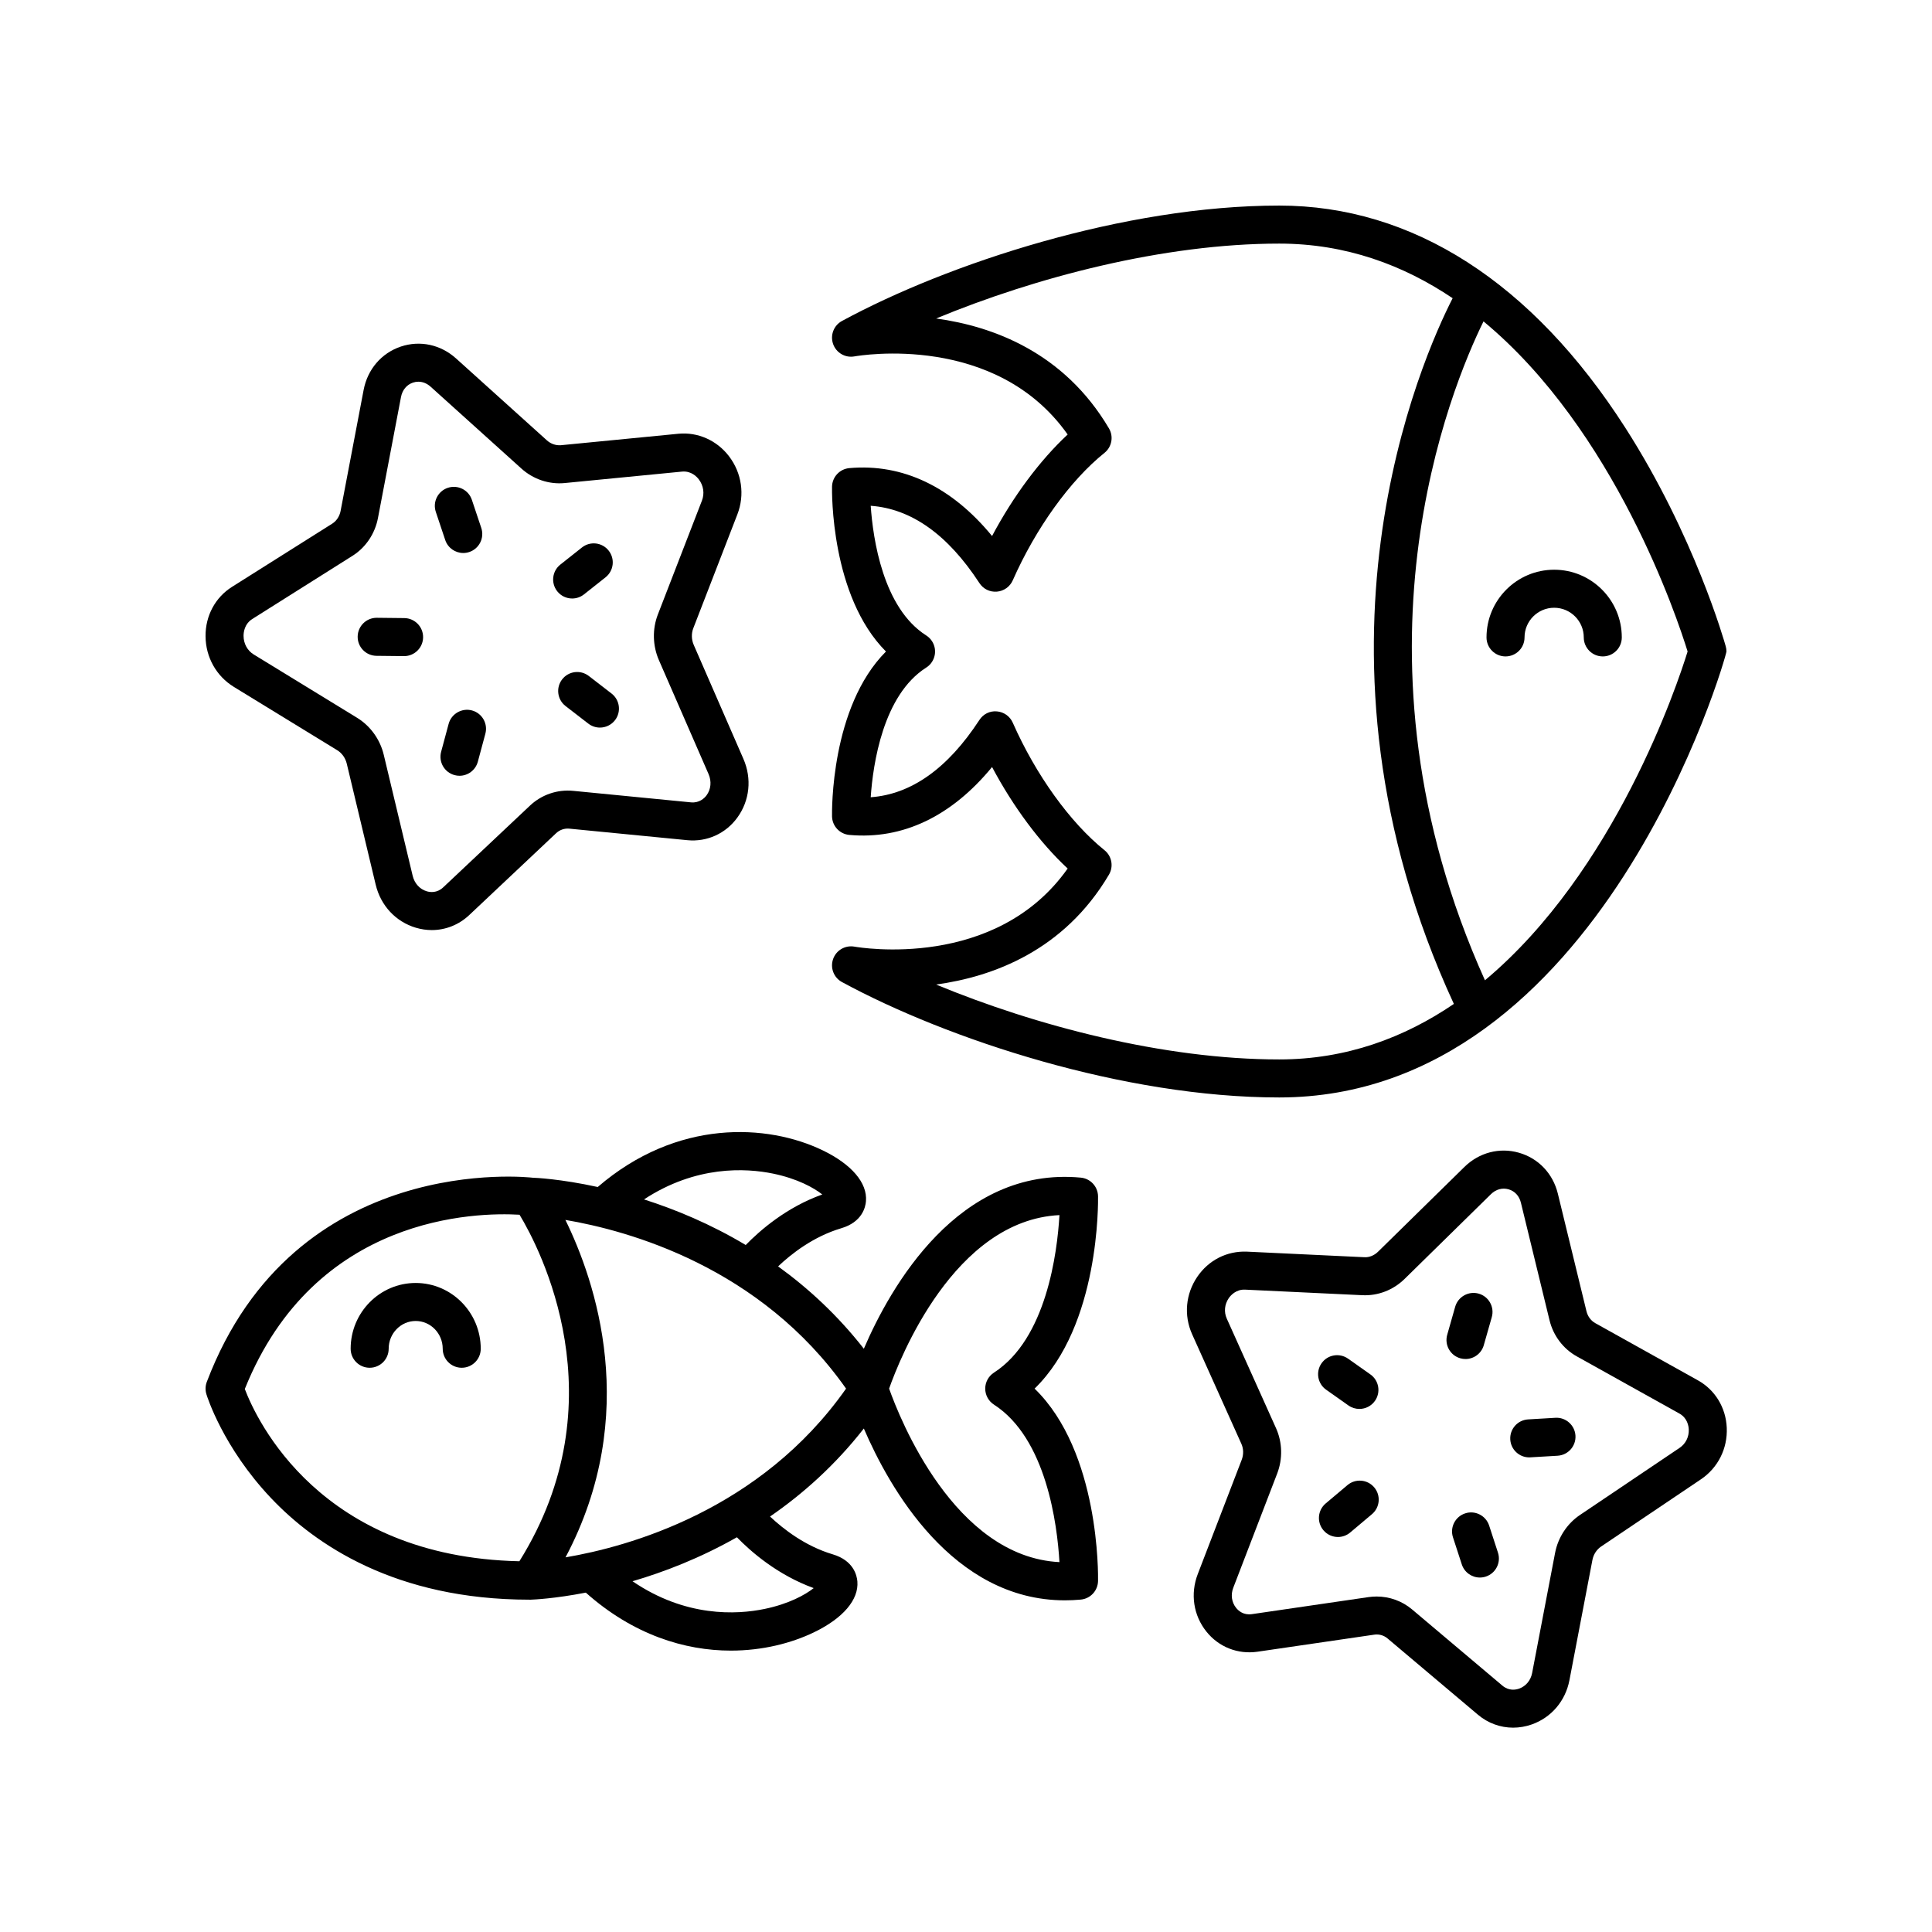
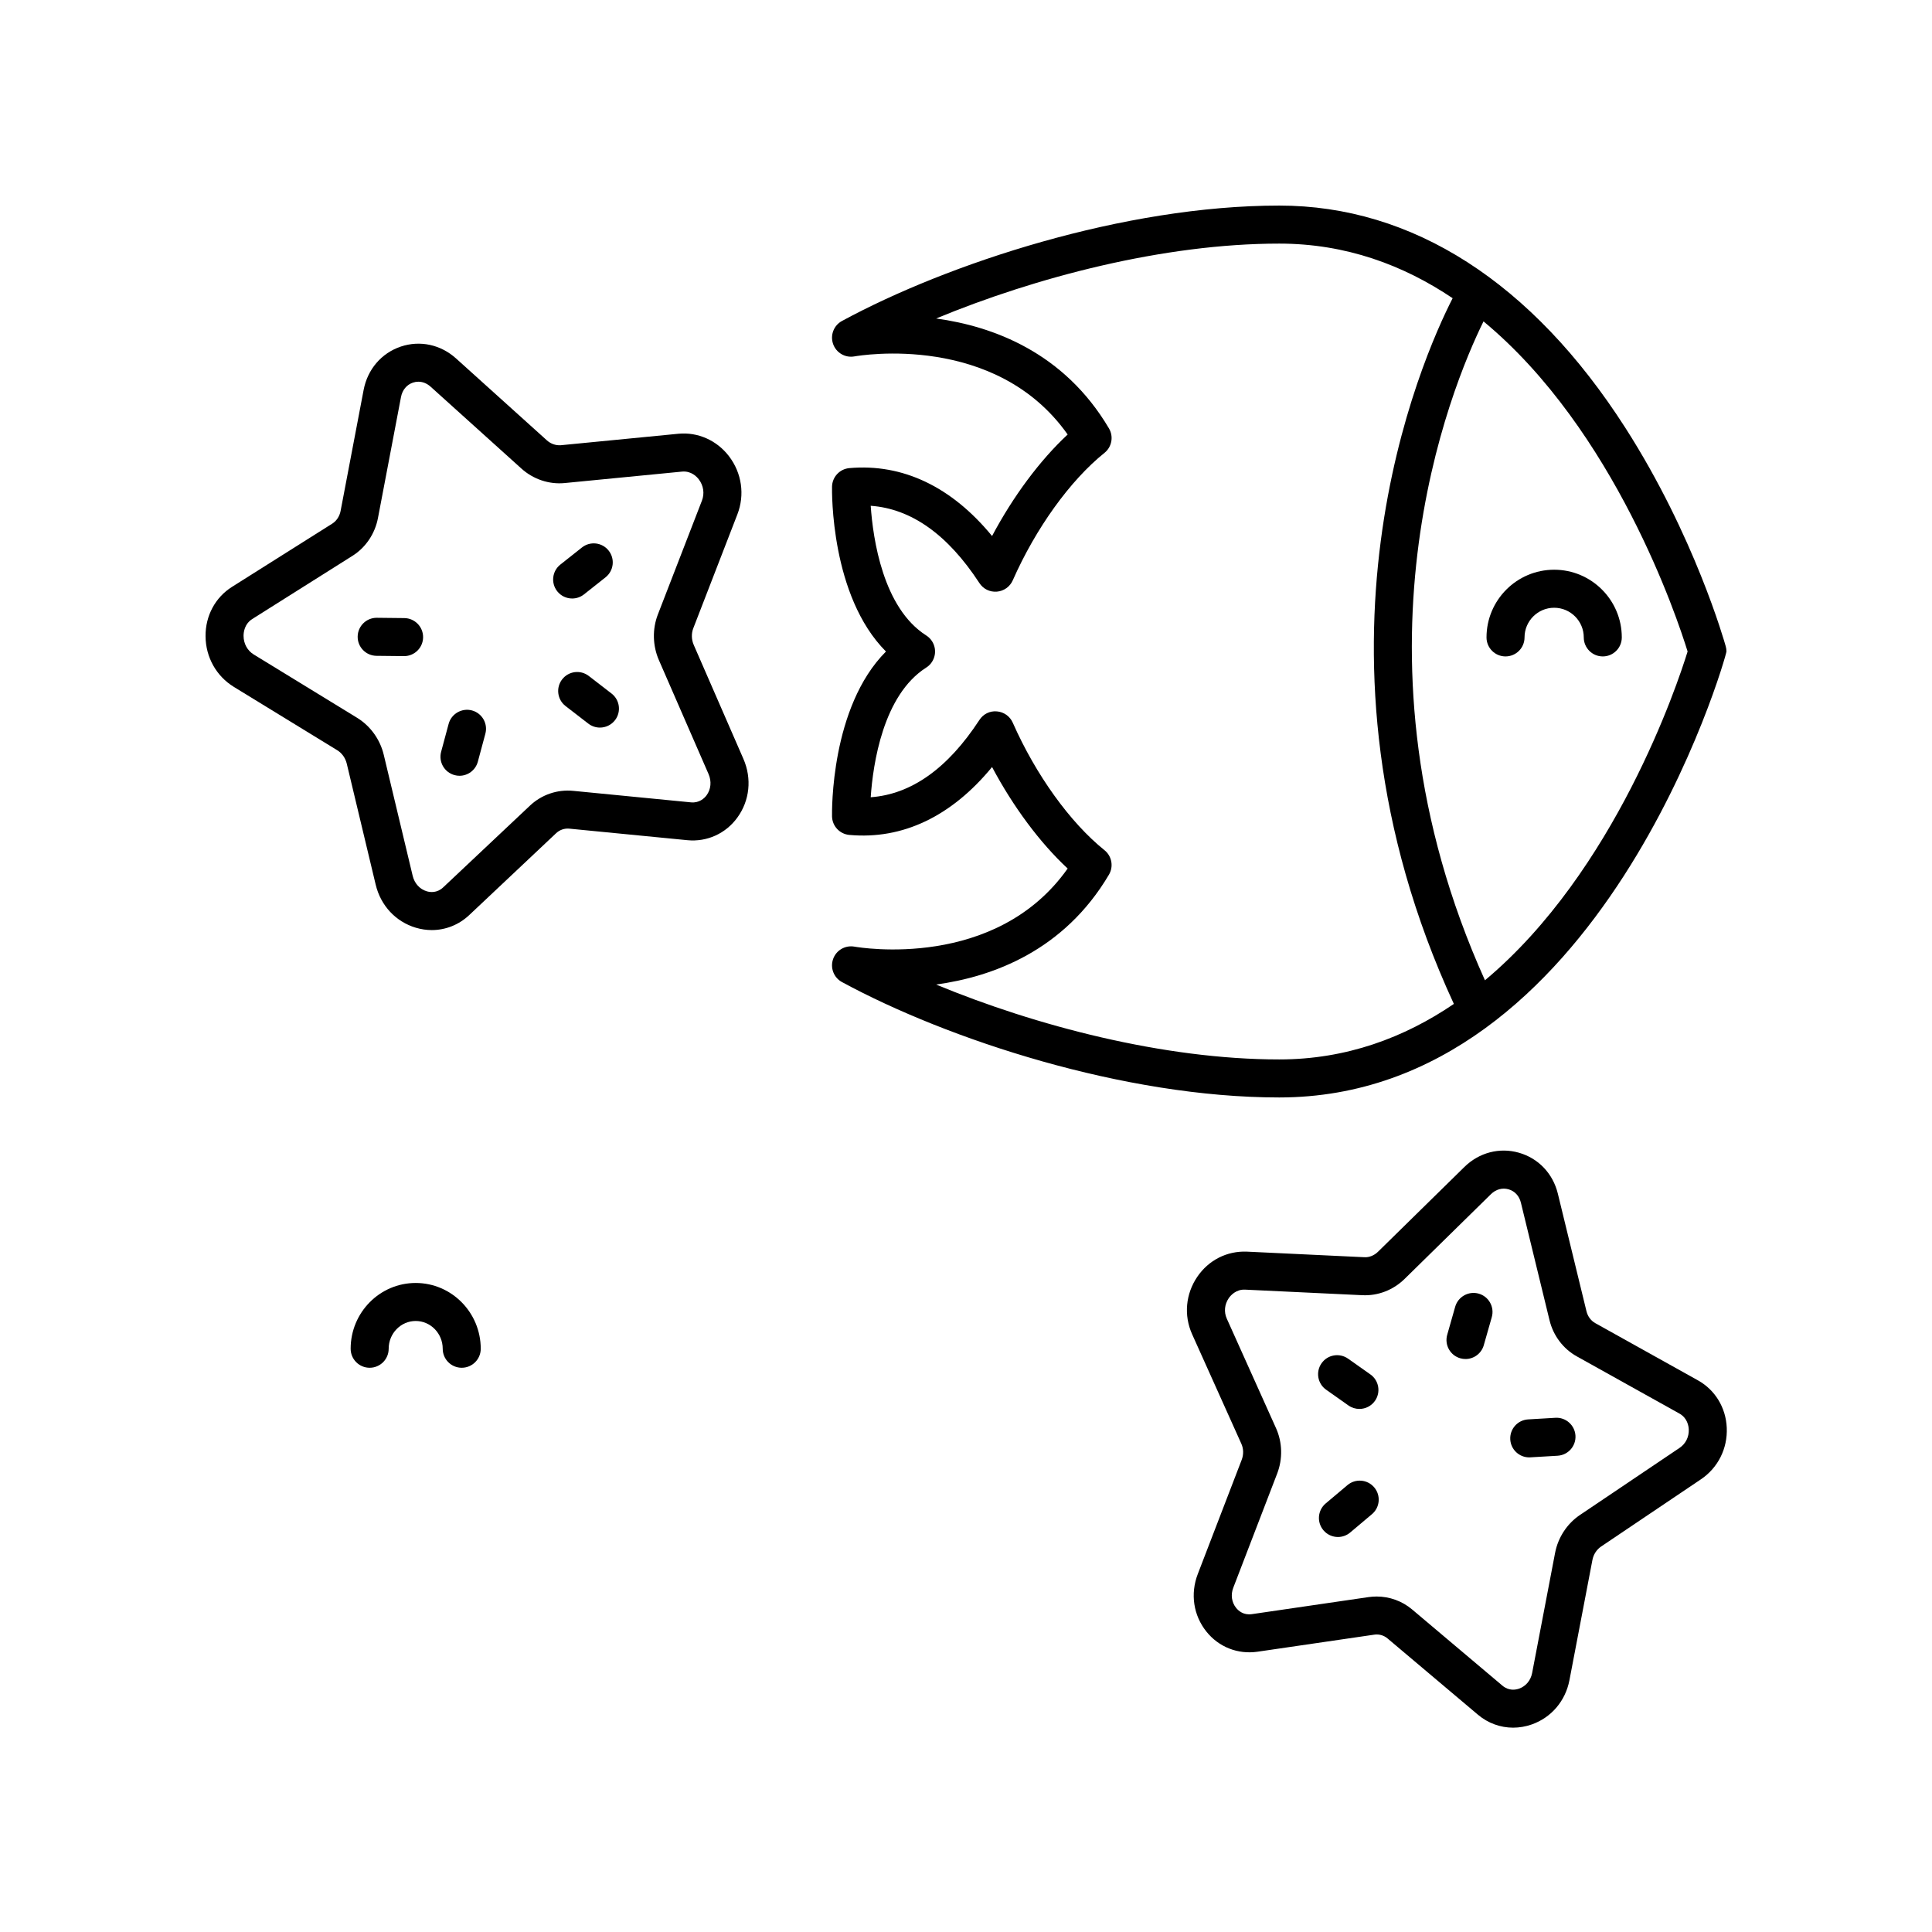
<svg xmlns="http://www.w3.org/2000/svg" fill="#000000" width="800px" height="800px" version="1.1" viewBox="144 144 512 512">
  <g>
    <path d="m254.16 484c-9.504 0-17.234 7.82-17.234 17.43 0 2.781 2.254 5.039 5.039 5.039s5.039-2.254 5.039-5.039c0-4.055 3.211-7.356 7.16-7.356 3.945 0 7.16 3.301 7.16 7.356 0 2.781 2.254 5.039 5.039 5.039 2.785 0 5.039-2.254 5.039-5.039-0.008-9.609-7.738-17.43-17.242-17.43z" />
-     <path d="m373.49 462.32c0.395-4.852-3.797-9.766-11.492-13.48-14.523-7.008-38.535-8.41-59.594 9.727-9.879-2.156-16.586-2.445-17.242-2.461-0.633-0.07-63.051-7.258-86.355 54.105-0.398 1.043-0.438 2.188-0.113 3.254 0.172 0.566 4.375 14.062 17.113 27.523 11.652 12.305 32.949 26.941 68.48 26.941h0.414c0.723-0.023 6.258-0.266 14.543-1.867 12.582 11.207 26.277 15.367 38.426 15.367 8.395 0 16.039-1.953 22.051-4.856 7.695-3.715 11.887-8.629 11.492-13.48-0.129-1.617-1.027-5.547-6.539-7.184-7.289-2.164-13.109-6.723-16.609-10.012 8.711-6 17.262-13.617 24.859-23.328 6.695 15.574 23.445 45.539 53.289 45.535 1.371 0 2.773-0.062 4.195-0.195 2.559-0.234 4.527-2.348 4.582-4.914 0.031-1.512 0.473-34.234-16.812-51 17.285-16.766 16.84-49.488 16.812-51-0.055-2.562-2.023-4.68-4.582-4.914-32.449-3.031-50.48 29.051-57.48 45.344-6.977-8.918-14.758-16.059-22.723-21.82 3.465-3.289 9.312-7.902 16.738-10.109 5.519-1.629 6.422-5.559 6.547-7.176zm51.277 3.695c-0.586 9.996-3.465 32.789-17.363 41.75-1.438 0.926-2.309 2.523-2.309 4.234 0 1.711 0.871 3.305 2.309 4.234 13.898 8.961 16.777 31.75 17.363 41.746-27.852-1.398-42.348-38.094-45.141-45.984 2.789-7.906 17.215-44.609 45.141-45.98zm-215.89 46.082c18.57-46.219 61.551-46.844 72.809-46.18 5.328 8.82 26.609 49.18-0.043 91.832-52.82-1.145-69.645-37.426-72.766-45.652zm150.76 52.766c-2.223 1.777-6.621 4.203-13.02 5.523-7.398 1.531-20.945 2.242-34.992-7.34 8.367-2.449 17.945-6.137 27.66-11.656 3.629 3.734 10.672 9.953 20.352 13.473zm8.578-52.863c-22.688 32.281-57.723 41.898-74.344 44.715 20.109-37.938 7.828-73.41-0.035-89.426 16.699 2.824 51.707 12.449 74.379 44.711zm-26.59-38.059c-9.363-5.602-18.668-9.438-26.957-12.082 13.758-9.035 26.938-8.336 34.223-6.836 6.391 1.324 10.801 3.746 13.02 5.527-9.559 3.398-16.613 9.621-20.285 13.391z" />
    <path d="m537.94 312.92c0 2.781 2.254 5.039 5.039 5.039 2.785 0 5.039-2.254 5.039-5.039 0-4.336 3.523-7.859 7.848-7.859s7.848 3.523 7.848 7.859c0 2.781 2.254 5.039 5.039 5.039s5.039-2.254 5.039-5.039c0-9.891-8.039-17.938-17.922-17.938-9.891 0-17.93 8.047-17.93 17.938z" />
    <path d="m483.01 198.48c-41.102 0-87.816 15.359-115.88 30.582-2.176 1.18-3.164 3.758-2.352 6.09 0.816 2.332 3.191 3.738 5.637 3.301 1.578-0.277 37.473-6.281 56.527 20.695-7.34 6.828-14.43 16.355-20.035 26.902-10.734-13.082-23.715-19.246-37.824-17.996-2.559 0.23-4.531 2.348-4.586 4.914-0.023 1.293-0.402 28.961 14.293 43.691-14.695 14.734-14.316 42.402-14.293 43.691 0.055 2.566 2.027 4.684 4.586 4.914 14.117 1.285 27.09-4.918 37.824-17.996 5.609 10.547 12.695 20.078 20.035 26.902-19.051 26.961-54.953 20.969-56.527 20.695-2.449-0.422-4.82 0.965-5.637 3.301-0.812 2.332 0.176 4.91 2.352 6.09 28.062 15.223 74.781 30.582 115.88 30.582 85.383-0.012 118.52-117.01 118.52-118.19 0-0.457-0.062-0.914-0.188-1.352-0.328-1.184-8.289-29.34-26.613-57.93-24.688-38.527-56.402-58.887-91.715-58.887zm-90.93 206.43c15.039-2.055 33.898-8.969 45.805-29.117 1.273-2.156 0.766-4.922-1.188-6.488-9.105-7.32-18.195-19.953-24.309-33.797-0.746-1.691-2.363-2.836-4.203-2.984-1.898-0.172-3.621 0.723-4.629 2.269-8.375 12.84-18.047 19.711-28.809 20.484 0.605-8.793 3.262-27.086 14.715-34.363 1.246-0.789 2.023-2.035 2.262-3.379 0.051-0.289 0.074-0.582 0.074-0.871v-0.004-0.008c0-0.289-0.023-0.582-0.074-0.871-0.242-1.344-1.02-2.59-2.262-3.379-11.453-7.273-14.109-25.566-14.715-34.363 10.762 0.773 20.434 7.644 28.809 20.484 1.008 1.543 2.727 2.422 4.629 2.269 1.84-0.148 3.453-1.293 4.203-2.984 6.109-13.84 15.203-26.473 24.316-33.797 1.949-1.57 2.457-4.332 1.18-6.488-11.906-20.148-30.762-27.059-45.801-29.117 26.258-10.879 60.254-19.848 90.926-19.848 17.684 0 32.93 5.703 45.957 14.473-8.094 15.828-42.832 93.605 0.324 187.02-13.102 8.91-28.457 14.711-46.281 14.711-30.672 0-64.668-8.969-90.93-19.848zm145.45-1.121c-38.699-85.879-8.91-157.32-0.383-174.62 34.801 28.824 51.371 78.66 54.086 87.484-2.719 8.812-19.207 58.262-53.703 87.133z" />
    <path d="m205.98 326.04 27.391 16.777c1.25 0.766 2.168 2.062 2.527 3.566l7.664 32.062c1.328 5.551 5.305 9.816 10.633 11.41 1.402 0.418 2.824 0.625 4.231 0.625 3.641 0 7.168-1.379 9.93-3.981l23.02-21.691c0.965-0.906 2.219-1.324 3.5-1.207l31.301 3.059c5.156 0.5 10.129-1.727 13.219-5.981 3.293-4.523 3.891-10.344 1.613-15.574l-13.156-30.184c-0.621-1.418-0.664-3.035-0.121-4.434l11.68-30.172c2.004-5.176 1.18-10.926-2.199-15.379-3.234-4.254-8.289-6.477-13.418-5.988l-31.148 3.039c-1.332 0.102-2.66-0.344-3.711-1.285l-24.078-21.711c-4.082-3.676-9.543-4.852-14.641-3.144-5.125 1.727-8.812 6.023-9.852 11.492l-6.102 32.062c-0.27 1.422-1.078 2.648-2.211 3.367l-26.566 16.754c-4.43 2.789-7.055 7.676-7.012 13.074 0.031 5.559 2.844 10.582 7.508 13.441zm4.879-18 26.574-16.754c3.488-2.203 5.945-5.852 6.731-10.008l6.102-32.059c0.355-1.871 1.512-3.266 3.168-3.824 0.473-0.16 0.953-0.238 1.438-0.238 1.145 0 2.277 0.449 3.238 1.316l24.078 21.711c3.144 2.84 7.352 4.231 11.434 3.832l31.152-3.039c2.426-0.203 3.883 1.359 4.41 2.055 1.254 1.645 1.566 3.758 0.832 5.644l-11.68 30.176c-1.492 3.859-1.387 8.27 0.281 12.098l13.156 30.184c0.836 1.922 0.645 4.023-0.523 5.625-0.582 0.797-1.953 2.07-4.09 1.879l-31.301-3.059c-4.188-0.395-8.32 1.016-11.391 3.898l-23.023 21.688c-1.645 1.543-3.449 1.309-4.367 1.031-1.844-0.551-3.234-2.082-3.715-4.098l-7.664-32.062c-0.973-4.086-3.551-7.664-7.07-9.816l-27.387-16.773c-1.676-1.027-2.684-2.863-2.695-4.914-0.008-0.91 0.207-3.16 2.312-4.492z" />
-     <path d="m261.99 287.11c0.703 2.109 2.672 3.441 4.777 3.441 0.531 0 1.066-0.086 1.598-0.262 2.637-0.883 4.062-3.738 3.18-6.375l-2.496-7.457c-0.879-2.641-3.731-4.051-6.375-3.18-2.637 0.883-4.062 3.738-3.18 6.375z" />
    <path d="m295.63 302.61c1.094 0 2.199-0.355 3.125-1.086l5.723-4.531c2.18-1.73 2.547-4.898 0.82-7.078-1.723-2.184-4.898-2.555-7.078-0.824l-5.723 4.531c-2.18 1.73-2.547 4.898-0.82 7.078 0.992 1.254 2.469 1.91 3.953 1.91z" />
    <path d="m300.04 323.14c-2.219-1.707-5.371-1.293-7.07 0.906-1.699 2.203-1.289 5.367 0.91 7.066l6.031 4.656c0.922 0.707 2.004 1.051 3.074 1.051 1.512 0 3-0.676 3.996-1.957 1.699-2.203 1.289-5.367-0.91-7.066z" />
    <path d="m269.07 332.27c-2.668-0.711-5.453 0.875-6.176 3.559l-1.992 7.406c-0.723 2.688 0.871 5.453 3.559 6.176 0.438 0.117 0.879 0.176 1.312 0.176 2.219 0 4.254-1.484 4.859-3.731l1.992-7.406c0.727-2.691-0.867-5.457-3.555-6.18z" />
    <path d="m243.77 317.8 7.262 0.078h0.055c2.762 0 5.008-2.219 5.039-4.984 0.031-2.781-2.199-5.062-4.984-5.094l-7.262-0.078h-0.055c-2.762 0-5.008 2.219-5.039 4.984-0.031 2.785 2.199 5.062 4.984 5.094z" />
    <path d="m601.61 522.39c-0.223-5.34-3.078-10.043-7.637-12.582l-27.211-15.164c-1.152-0.641-1.996-1.785-2.328-3.141l-7.59-31.18c-1.301-5.316-5.144-9.367-10.301-10.836-5.156-1.477-10.559-0.055-14.461 3.769l-22.902 22.477c-1 0.98-2.348 1.531-3.633 1.441l-31.113-1.477c-5.285-0.211-10.121 2.242-13.133 6.656-3.102 4.551-3.617 10.242-1.383 15.219l13.059 29.051c0.59 1.312 0.621 2.863 0.082 4.254l-11.637 30.266c-2.012 5.234-1.16 10.934 2.277 15.234 3.281 4.109 8.324 6.09 13.516 5.352l30.961-4.523c1.293-0.195 2.555 0.172 3.551 1.012l23.926 20.184c2.68 2.269 5.973 3.449 9.348 3.449 1.648-0.004 3.32-0.285 4.949-0.859 5.191-1.84 8.922-6.231 9.973-11.742l6.086-31.84c0.281-1.469 1.125-2.773 2.32-3.574l26.422-17.793c4.531-3.043 7.09-8.148 6.859-13.652zm-12.48 5.297-26.414 17.789c-3.406 2.289-5.809 5.945-6.598 10.039l-6.086 31.848c-0.375 1.957-1.656 3.504-3.445 4.137-0.914 0.328-2.711 0.656-4.434-0.789l-23.922-20.184c-2.641-2.231-5.984-3.434-9.402-3.434-0.699 0-1.402 0.051-2.102 0.148l-30.965 4.523c-2.219 0.328-3.578-0.906-4.188-1.672-1.18-1.477-1.461-3.469-0.742-5.328l11.637-30.266c1.492-3.879 1.383-8.254-0.301-12.004l-13.059-29.051c-0.789-1.758-0.594-3.777 0.523-5.414 0.488-0.715 1.938-2.375 4.32-2.262l31.117 1.477c4.156 0.191 8.176-1.387 11.164-4.316l22.902-22.477c1.309-1.277 2.996-1.738 4.644-1.273 1.648 0.469 2.84 1.758 3.273 3.531l7.59 31.176c0.992 4.074 3.621 7.559 7.211 9.559l27.211 15.164c2.125 1.188 2.441 3.336 2.477 4.203 0.086 1.977-0.816 3.797-2.414 4.875z" />
    <path d="m530.99 503.96c0.461 0.129 0.93 0.195 1.387 0.195 2.188 0 4.211-1.445 4.84-3.66l2.121-7.441c0.762-2.676-0.789-5.465-3.465-6.227-2.66-0.754-5.465 0.793-6.231 3.465l-2.117 7.441c-0.762 2.68 0.789 5.465 3.465 6.227z" />
    <path d="m556.19 519.73-7.219 0.426c-2.781 0.164-4.898 2.547-4.734 5.324 0.156 2.676 2.375 4.742 5.023 4.742 0.098 0 0.203-0.004 0.301-0.012l7.219-0.426c2.781-0.164 4.898-2.547 4.734-5.324-0.168-2.773-2.559-4.902-5.324-4.731z" />
-     <path d="m538.64 548.29c-0.859-2.644-3.719-4.102-6.352-3.231-2.648 0.859-4.094 3.703-3.234 6.348l2.336 7.176c0.695 2.129 2.668 3.481 4.793 3.481 0.516 0 1.043-0.082 1.559-0.25 2.648-0.859 4.094-3.703 3.234-6.348z" />
    <path d="m501.09 537.57-5.769 4.859c-2.125 1.789-2.402 4.969-0.605 7.098 0.992 1.184 2.422 1.793 3.856 1.793 1.141 0 2.297-0.391 3.242-1.188l5.769-4.859c2.125-1.789 2.402-4.969 0.605-7.098-1.781-2.121-4.965-2.406-7.098-0.605z" />
    <path d="m501.35 516.46c0.887 0.621 1.898 0.922 2.902 0.922 1.586 0 3.141-0.742 4.121-2.133 1.605-2.273 1.062-5.418-1.211-7.019l-5.91-4.172c-2.281-1.602-5.422-1.062-7.019 1.211-1.609 2.273-1.066 5.418 1.207 7.019z" />
  </g>
</svg>